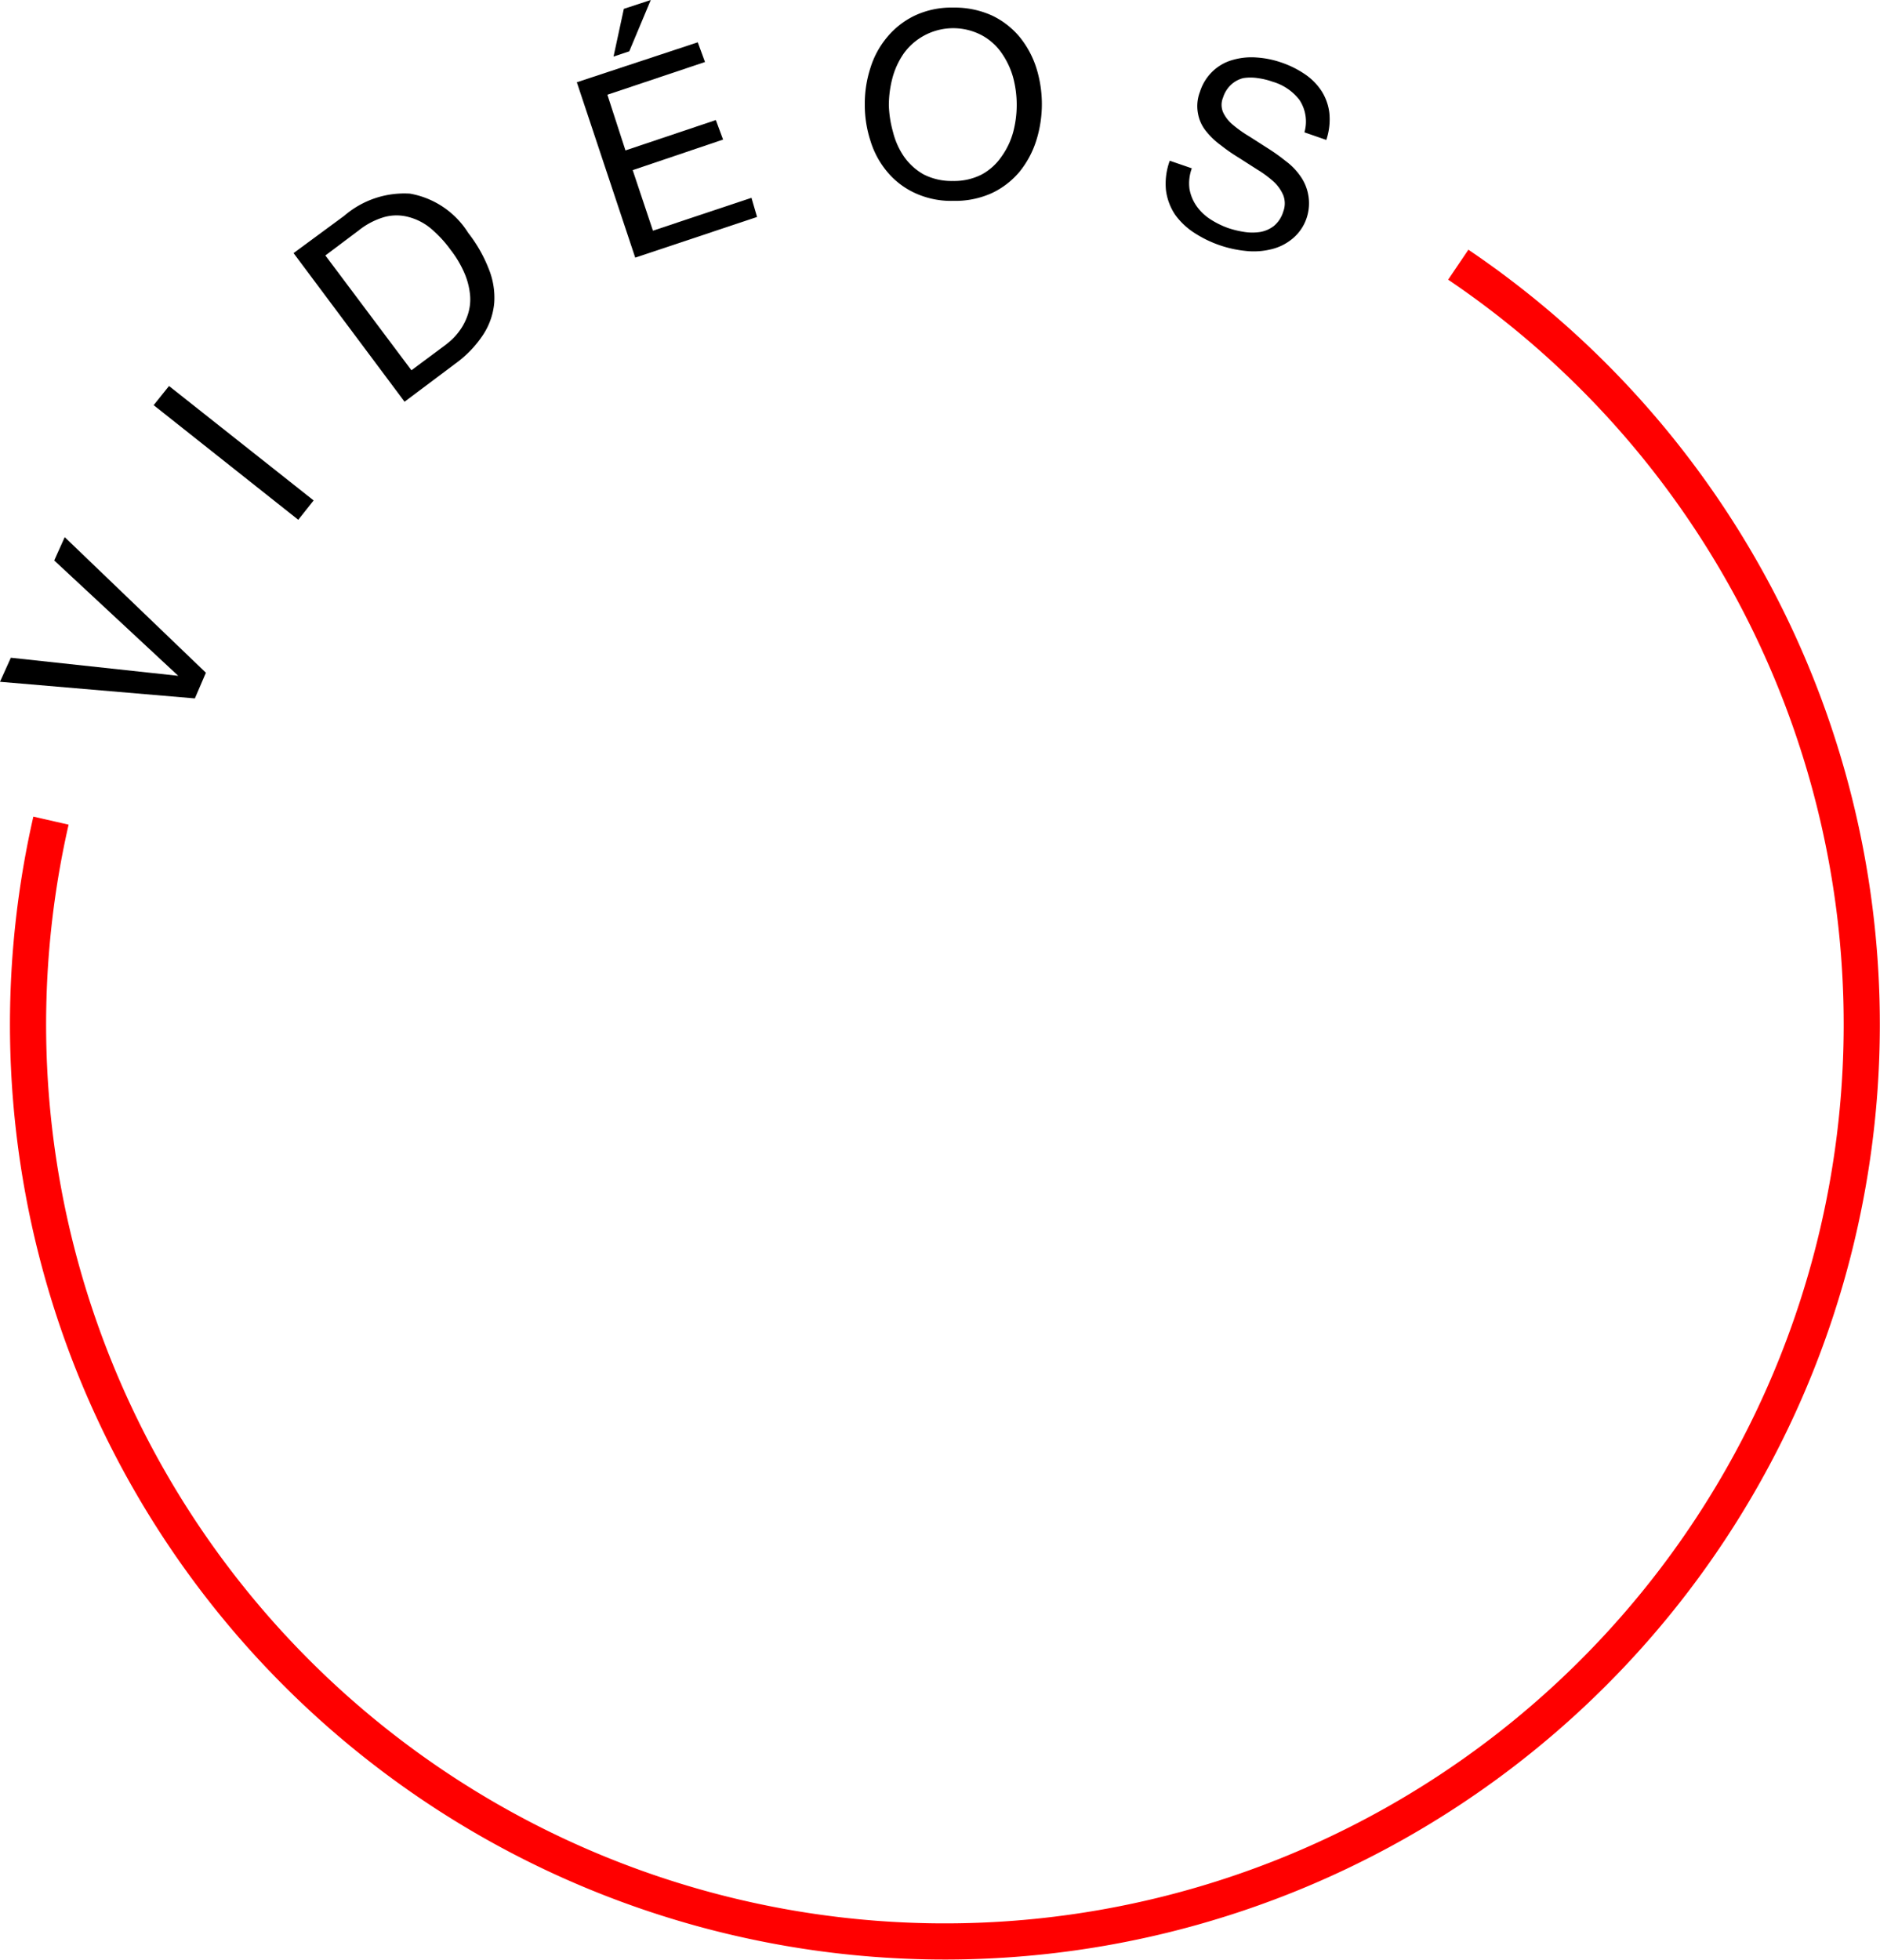
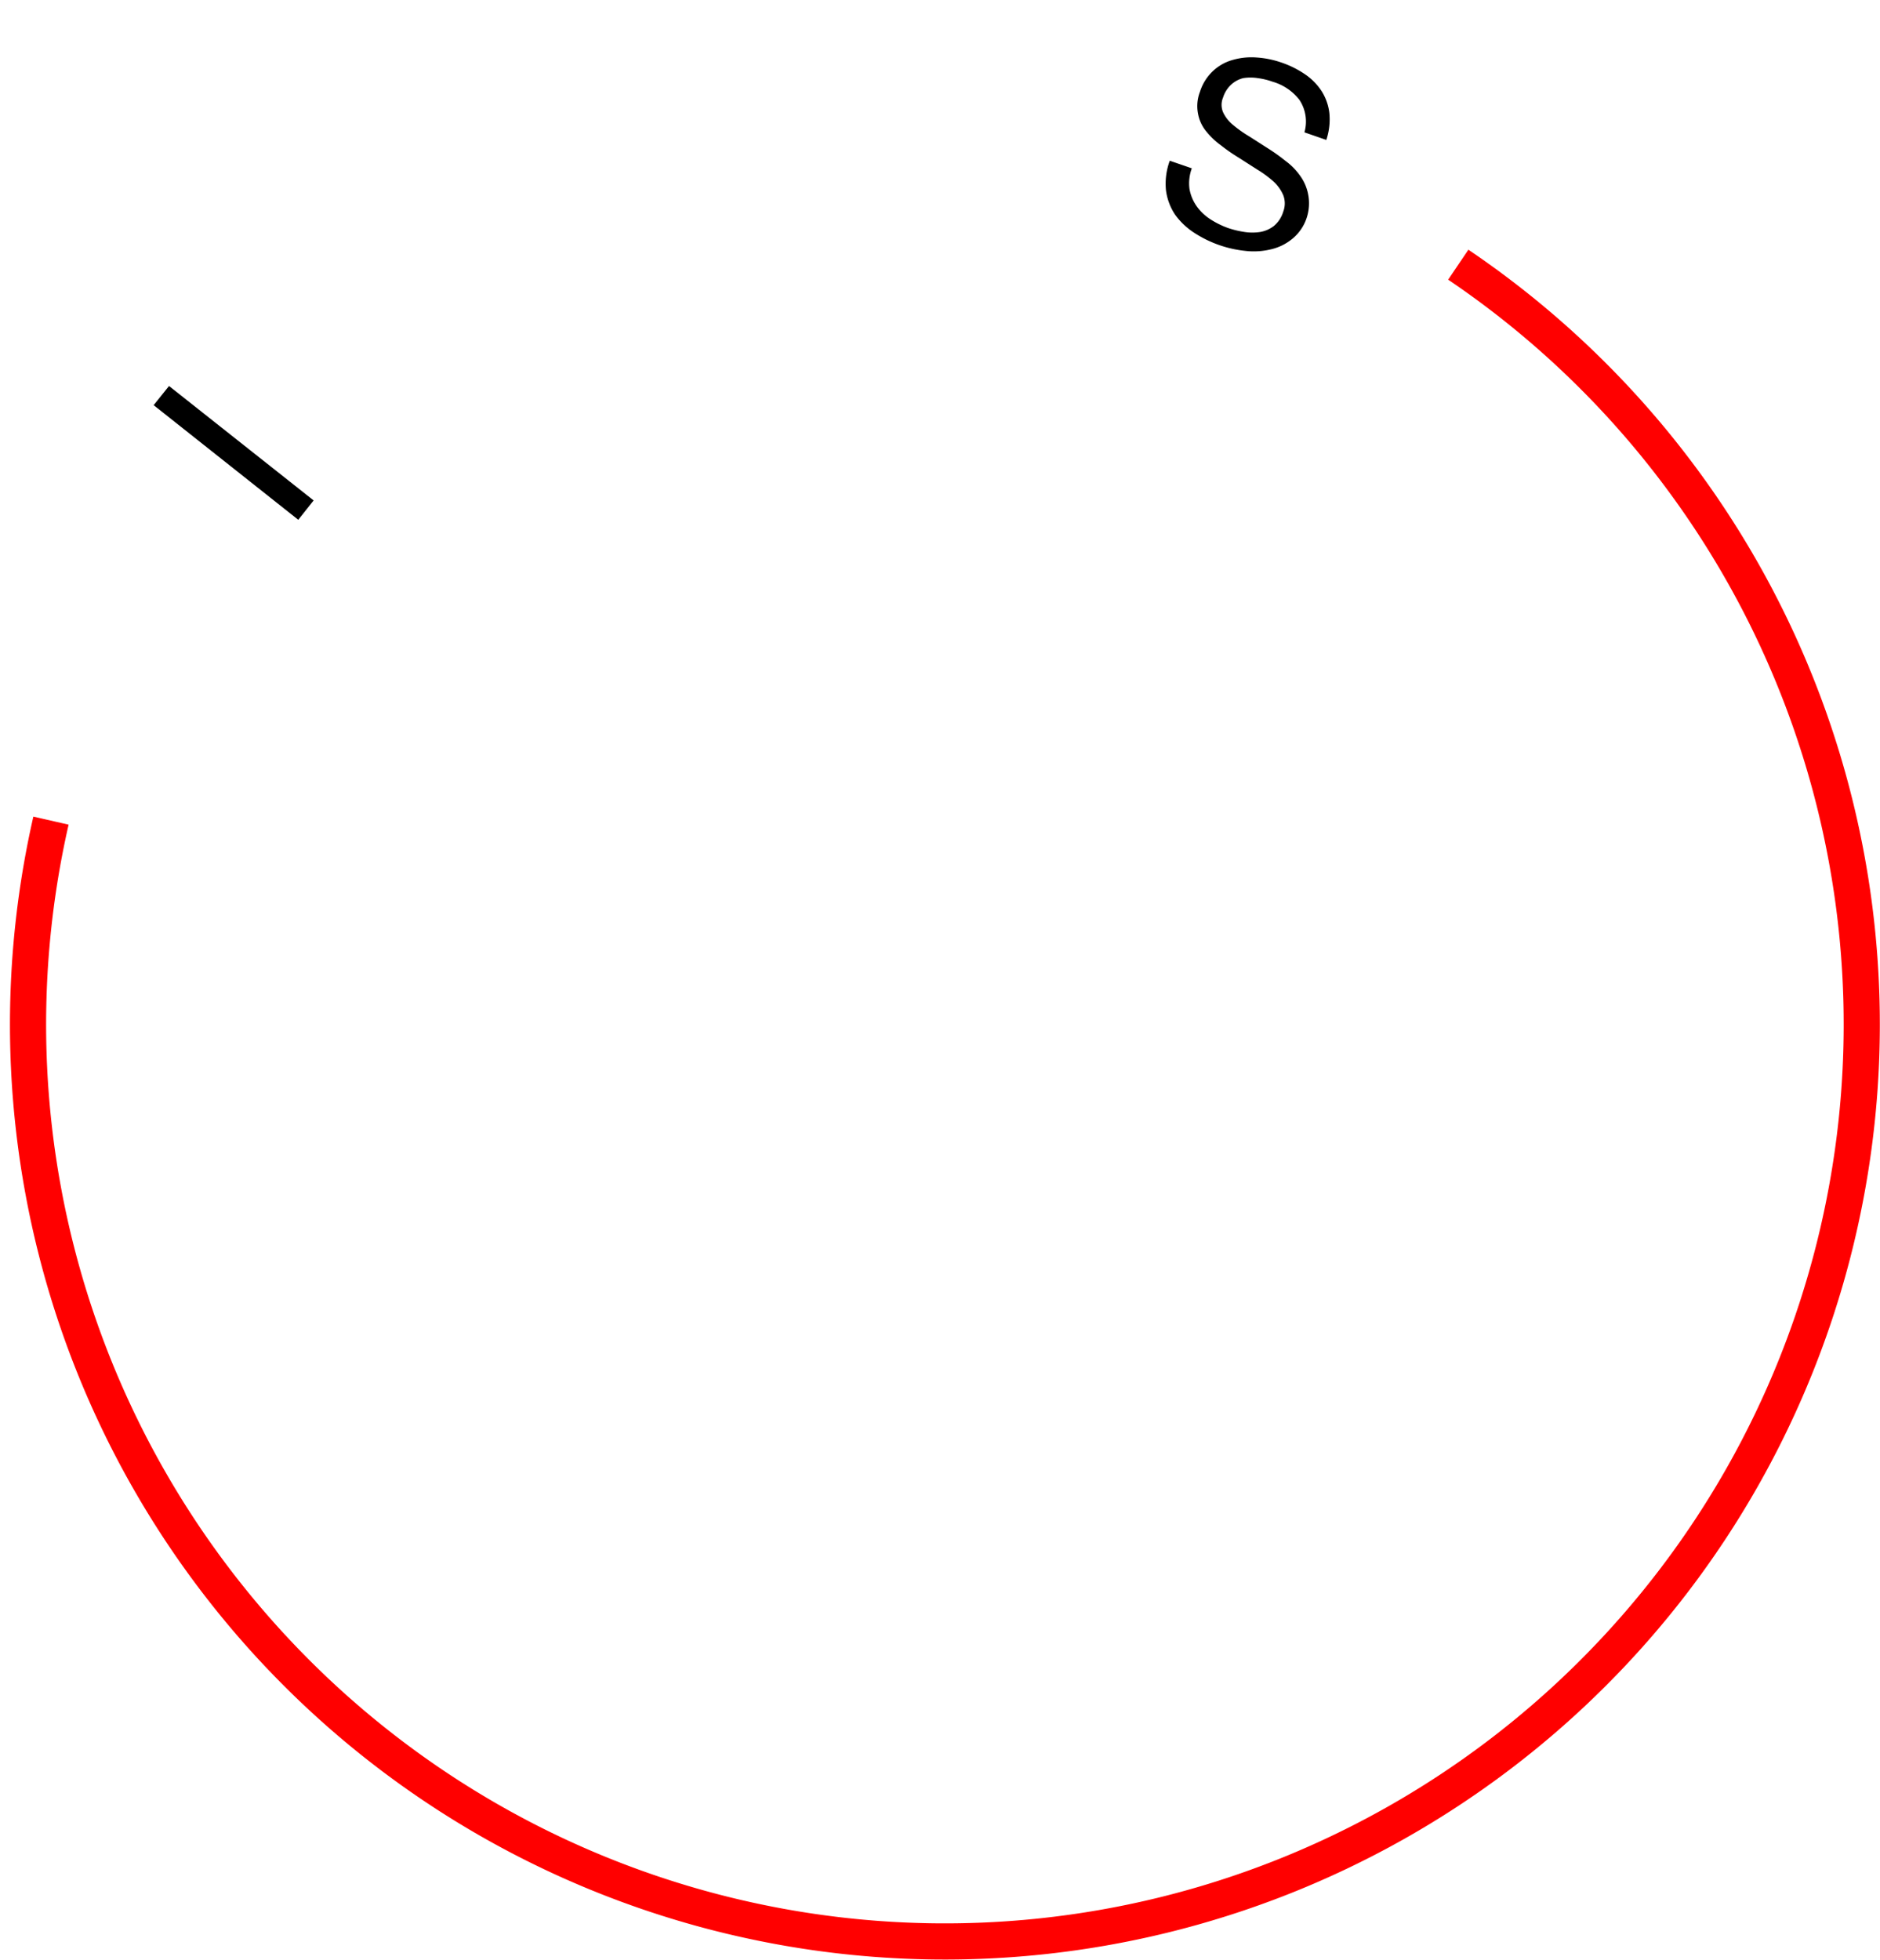
<svg xmlns="http://www.w3.org/2000/svg" viewBox="0 0 104 108.39">
  <defs>
    <style>.cls-1{isolation:isolate;}.cls-2{fill:none;stroke:red;stroke-miterlimit:10;stroke-width:2px;}</style>
  </defs>
  <g id="Слой_2" data-name="Слой 2">
    <g id="Layer_1" data-name="Layer 1">
      <g id="Group_611" data-name="Group 611">
        <g id="Group_611-2" data-name="Group 611-2">
          <g class="cls-1">
-             <path d="M10.78,38.63,0,37.71l.6-1.33,9.26,1,0,0L3,31l.58-1.29,7.81,7.5Z" />
-           </g>
+             </g>
          <g class="cls-1">
            <path d="M9.35,21.35l8,6.33-.85,1.07-8-6.34Z" />
          </g>
          <g class="cls-1">
-             <path d="M19.05,11.93a5.08,5.08,0,0,1,3.63-1.22,4.78,4.78,0,0,1,3.22,2.17,7.88,7.88,0,0,1,1.14,2,4.22,4.22,0,0,1,.3,1.88,3.84,3.84,0,0,1-.61,1.75,6.14,6.14,0,0,1-1.55,1.61l-2.8,2.1L16.24,14Zm5.54,7.19a5.09,5.09,0,0,0,.44-.37,3.61,3.61,0,0,0,.48-.58,3.24,3.24,0,0,0,.37-.77,2.72,2.72,0,0,0,.13-1,4,4,0,0,0-.27-1.18,5.86,5.86,0,0,0-.82-1.41,6.54,6.54,0,0,0-1.12-1.2A3.16,3.16,0,0,0,22.59,12a2.54,2.54,0,0,0-1.31,0,4.08,4.08,0,0,0-1.43.74L18,14.13l4.76,6.35Z" />
-           </g>
+             </g>
          <g class="cls-1">
-             <path d="M38.6,2.34,39,3.43l-5.4,1.81,1,3.08,5-1.68L40,7.72,35,9.41l1.12,3.35,5.45-1.82L41.88,12l-6.74,2.25-3.23-9.7ZM34.51.49l-.57,2.64.87-.29L36,0Z" />
-           </g>
+             </g>
          <g class="cls-1">
-             <path d="M48.15,3.76a4.89,4.89,0,0,1,.93-1.71A4.51,4.51,0,0,1,50.61.86,4.77,4.77,0,0,1,52.74.42a5,5,0,0,1,2.14.44,4.51,4.51,0,0,1,1.53,1.19,5.23,5.23,0,0,1,.92,1.71,6.7,6.7,0,0,1,0,4A5.25,5.25,0,0,1,56.4,9.5a4.49,4.49,0,0,1-1.53,1.18,4.91,4.91,0,0,1-2.13.43,4.78,4.78,0,0,1-2.14-.44,4.37,4.37,0,0,1-1.53-1.18,4.87,4.87,0,0,1-.92-1.71,6.4,6.4,0,0,1-.31-2A6.4,6.4,0,0,1,48.15,3.76ZM49.4,7.3A4.18,4.18,0,0,0,50,8.65a3.32,3.32,0,0,0,1.1,1,3.39,3.39,0,0,0,1.61.36,3.34,3.34,0,0,0,1.6-.36,3.13,3.13,0,0,0,1.1-1,4.2,4.2,0,0,0,.64-1.35,5.91,5.91,0,0,0,0-3,4.4,4.4,0,0,0-.63-1.35,3.15,3.15,0,0,0-1.11-1,3.38,3.38,0,0,0-4.31,1,4.35,4.35,0,0,0-.63,1.36,6,6,0,0,0-.2,1.52A6.12,6.12,0,0,0,49.4,7.3Z" />
-           </g>
+             </g>
          <g class="cls-1">
            <path d="M71.88,5.52a2.89,2.89,0,0,0-1.48-1,4,4,0,0,0-.83-.2,2.58,2.58,0,0,0-.79,0,1.51,1.51,0,0,0-.66.35,1.63,1.63,0,0,0-.46.72,1.05,1.05,0,0,0,0,.82,2,2,0,0,0,.55.7,6.58,6.58,0,0,0,.89.63l1,.64c.35.22.69.46,1,.71a3.58,3.58,0,0,1,.82.83,2.56,2.56,0,0,1,.44,1A2.58,2.58,0,0,1,72.3,12a2.5,2.5,0,0,1-.8,1.2,2.84,2.84,0,0,1-1.19.59,4,4,0,0,1-1.39.09,6.38,6.38,0,0,1-2.85-1,3.92,3.92,0,0,1-1.06-1,3.15,3.15,0,0,1-.51-1.36,3.69,3.69,0,0,1,.21-1.63l1.22.42a2.4,2.4,0,0,0-.13,1.13,2.36,2.36,0,0,0,.38.94,2.75,2.75,0,0,0,.75.73,4.75,4.75,0,0,0,1,.5,5.26,5.26,0,0,0,.91.22,2.87,2.87,0,0,0,.88,0,1.69,1.69,0,0,0,.76-.34,1.65,1.65,0,0,0,.51-.79,1.27,1.27,0,0,0,0-.9,2.2,2.2,0,0,0-.53-.75,5.88,5.88,0,0,0-.89-.66l-1-.64c-.36-.22-.7-.45-1-.69a4.24,4.24,0,0,1-.84-.79,2.15,2.15,0,0,1-.46-1,2.19,2.19,0,0,1,.11-1.19,2.68,2.68,0,0,1,.74-1.17,2.6,2.6,0,0,1,1.09-.6,3.72,3.72,0,0,1,1.3-.13,5.22,5.22,0,0,1,1.35.27,5.41,5.41,0,0,1,1.32.65,3.32,3.32,0,0,1,.93.94,2.88,2.88,0,0,1,.43,1.22,3.58,3.58,0,0,1-.17,1.48l-1.21-.42A2.17,2.17,0,0,0,71.88,5.52Z" />
          </g>
          <path class="cls-2" d="M80.67,14.64A50.72,50.72,0,1,1,2.82,45.39" />
        </g>
      </g>
    </g>
  </g>
</svg>